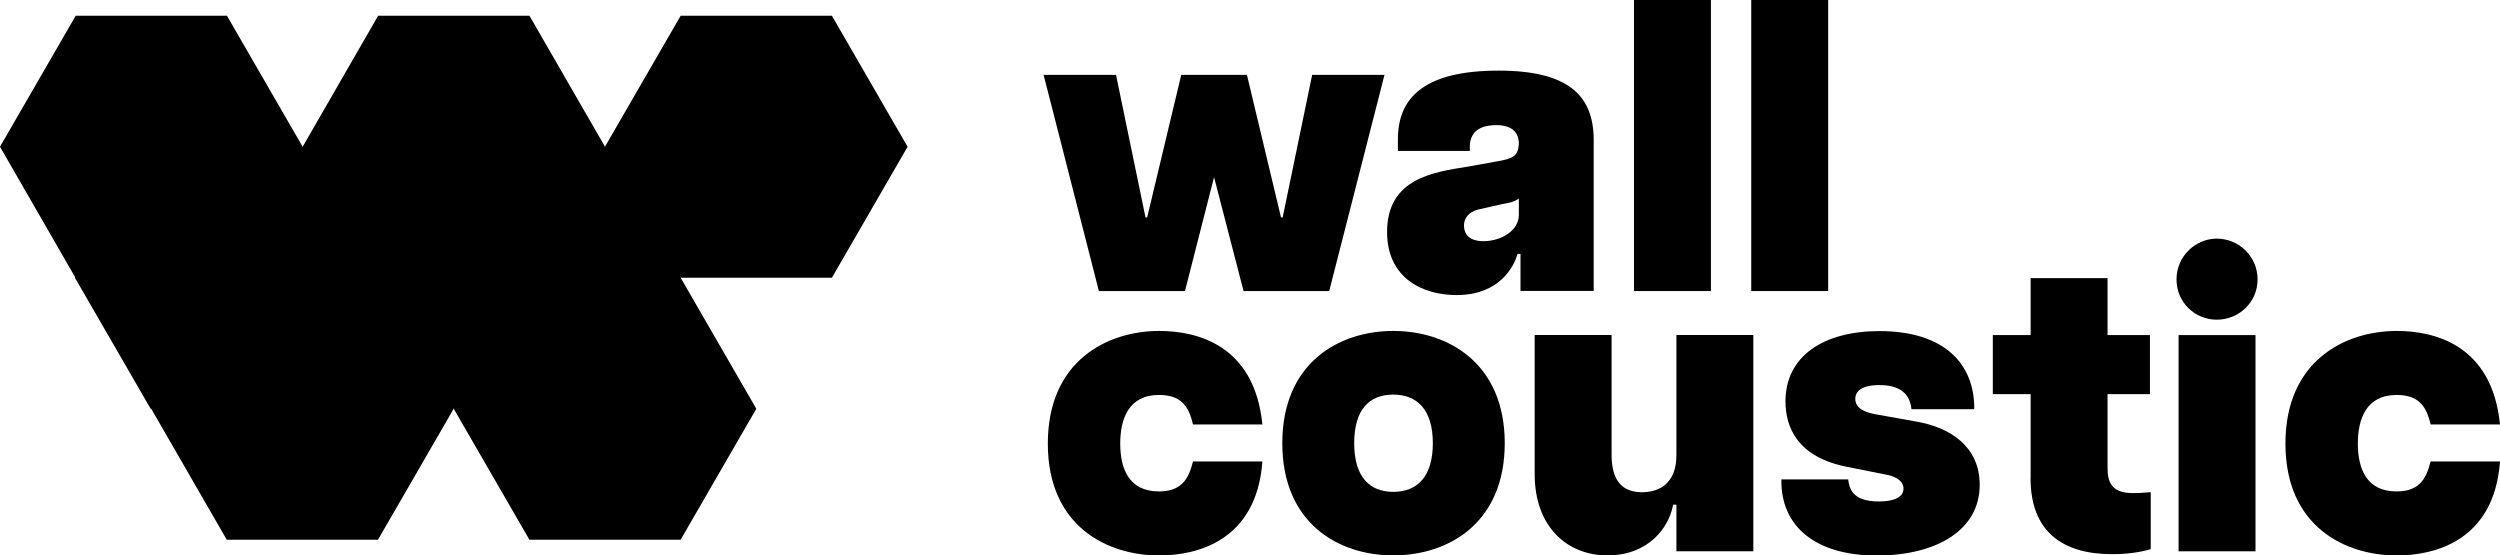
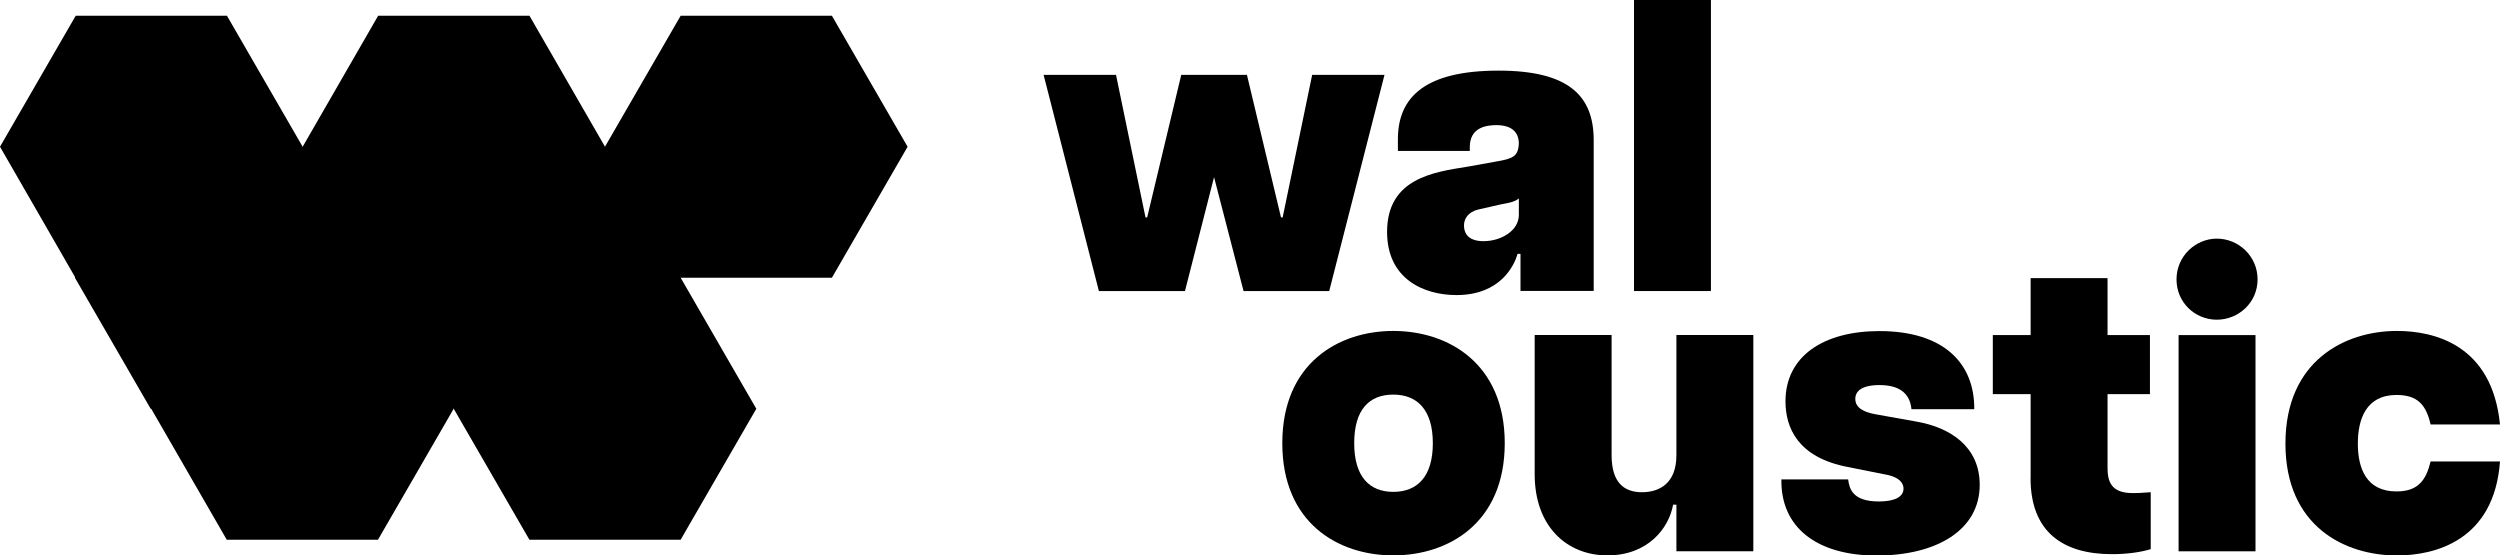
<svg xmlns="http://www.w3.org/2000/svg" id="Layer_2" data-name="Layer 2" viewBox="0 0 349.08 77.56">
  <g id="Layer_1-2" data-name="Layer 1">
    <g>
      <g>
        <path d="M145.73,10.45h10.1l4.12,19.91h.23l4.76-19.91h9.17l4.76,19.91h.23l4.12-19.91h10.1l-7.72,30.19h-11.96l-4.12-15.91-4.06,15.91h-12.02l-7.72-30.19Z" />
        <path d="M193.68,32.39c0-7.49,6.5-8.36,11.2-9.11l3.89-.7c2.44-.41,3.25-.7,3.31-2.61-.06-2.09-1.8-2.5-3.08-2.5-1.45,0-3.77.29-3.77,3.08v.52h-10.04v-1.63c0-5.86,3.77-9.58,14.05-9.58,9.69,0,13.29,3.43,13.29,9.69v21.07h-10.22v-5.17h-.41c-.41,1.45-2.26,5.75-8.53,5.75-4.59,0-9.69-2.26-9.69-8.82ZM207.2,33.67c2.38,0,4.88-1.45,4.88-3.66v-2.32c-.64.64-2.21.75-2.61.87l-3.08.7c-1.39.35-1.97,1.28-1.97,2.21,0,.81.29,2.21,2.79,2.21Z" />
        <path d="M228.16,0h10.74v40.64h-10.74V0Z" />
-         <path d="M244.53,0h10.74v40.64h-10.74V0Z" />
-         <path d="M146.31,61.94c0-11.61,8.36-15.73,15.56-15.73,5.22,0,13.29,1.92,14.4,13.06h-9.69c-.64-2.79-1.86-4.12-4.76-4.12-4.24,0-5.4,3.37-5.4,6.79s1.16,6.68,5.4,6.68c3.02,0,4.12-1.57,4.76-4.18h9.69c-.81,11.03-9.06,13.12-14.4,13.12-7.2,0-15.56-4.01-15.56-15.62Z" />
        <path d="M179.05,61.88c0-11.15,7.84-15.67,15.5-15.67s15.56,4.53,15.56,15.67-7.84,15.67-15.56,15.67-15.5-4.53-15.5-15.67ZM194.55,68.68c3.37,0,5.52-2.15,5.52-6.79s-2.15-6.79-5.52-6.79-5.46,2.09-5.46,6.79,2.15,6.79,5.46,6.79Z" />
        <path d="M229.26,68.73c2.5,0,4.82-1.28,4.82-5.17v-16.78h10.74v30.19h-10.74v-6.5h-.46c-.58,3.25-3.48,7.08-9.17,7.08s-10.16-4.06-10.16-11.32v-19.45h10.74v16.78c0,3.89,1.8,5.17,4.24,5.17Z" />
        <path d="M248.71,66.94h9.35c.17,1.28.58,3.08,4.3,3.08,2.09,0,3.43-.58,3.43-1.8,0-.52-.29-1.57-2.55-1.97l-5.22-1.04c-7.02-1.34-8.71-5.52-8.71-9.17,0-6.33,5.34-9.81,13.12-9.81,8.88,0,13.29,4.41,13.24,10.91h-8.77c-.23-2.32-1.8-3.37-4.47-3.37-2.5,0-3.37.87-3.37,1.92,0,1.28,1.22,1.86,2.79,2.15l5.81,1.04c4.59.81,8.77,3.43,8.77,8.82,0,6.33-6.04,9.87-14.4,9.87s-13.41-3.95-13.29-10.62Z" />
        <path d="M283.54,66.76v-11.73h-5.28v-8.24h5.28v-7.95h10.74v7.95h5.92v8.24h-5.92v10.28c0,1.8.41,3.54,3.48,3.54.58,0,1.1,0,2.55-.12v7.95c-1.51.46-3.43.7-5.4.7-6.97,0-11.38-3.19-11.38-10.62Z" />
        <path d="M309.54,33.32c3.02,0,5.69,2.44,5.69,5.69s-2.67,5.63-5.69,5.63-5.63-2.38-5.63-5.63,2.67-5.69,5.63-5.69Z" />
        <rect x="304.2" y="46.79" width="10.74" height="30.19" />
        <path d="M319.12,61.94c0-11.61,8.36-15.73,15.56-15.73,5.22,0,13.29,1.92,14.4,13.06h-9.69c-.64-2.79-1.86-4.12-4.76-4.12-4.24,0-5.4,3.37-5.4,6.79s1.16,6.68,5.4,6.68c3.02,0,4.12-1.57,4.76-4.18h9.69c-.81,11.03-9.06,13.12-14.4,13.12-7.2,0-15.56-4.01-15.56-15.62Z" />
      </g>
      <path d="M0,20.49L10.57,2.2h21.12l10.57,18.29h-.08l.03.07.05-.07L52.8,2.2h21.13l10.55,18.29h-.07l.03.05.03-.05,10.57-18.29h21.12l10.57,18.29-10.57,18.29h-21.12l10.52,18.22.05.07-10.57,18.29h-21.12l-10.57-18.29-.05-.07-.03.07h.08l-10.57,18.29h-21.12l-10.55-18.29h-.08l-10.57-18.29.03-.07L0,20.49Z" />
    </g>
  </g>
</svg>